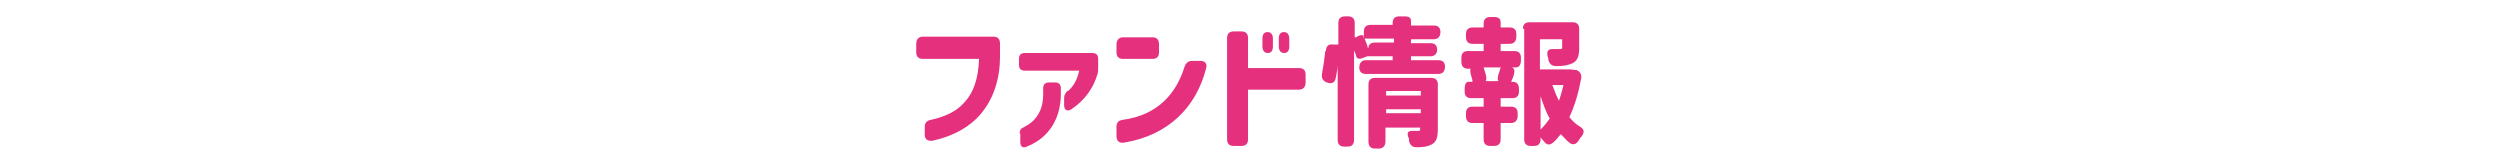
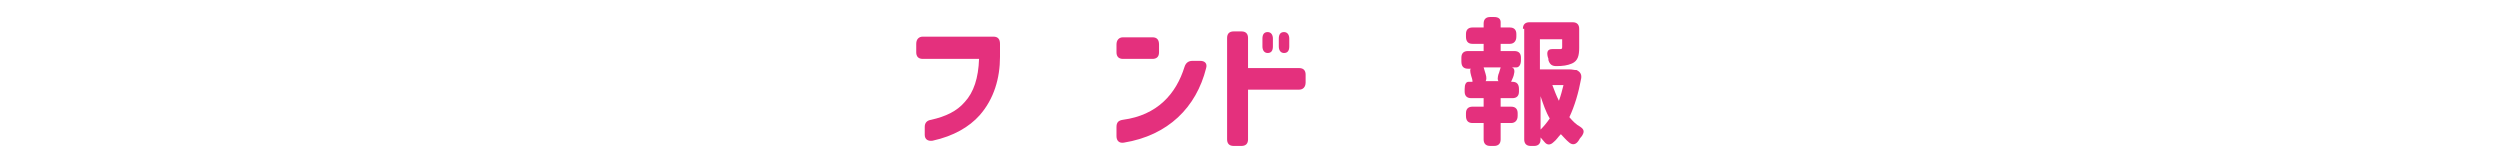
<svg xmlns="http://www.w3.org/2000/svg" id="_レイヤー_1" data-name="レイヤー 1" width="382" height="25" version="1.1" viewBox="0 0 382 25">
  <defs>
    <style>
      .cls-1 {
        fill: #e4307d;
        stroke-width: 0px;
      }
    </style>
  </defs>
  <path class="cls-1" d="M141.3,20.6v-1.2c0-.6.3-1,1-1.1,2.2-.5,3.9-1.3,5.1-2.7,1.4-1.5,2.1-3.7,2.2-6.6h-8.6c-.7,0-1-.4-1-1v-1.3c0-.7.4-1.1,1-1.1h10.8c.7,0,1,.4,1,1.1v2c0,3.2-.9,6.4-3.1,8.9-1.6,1.8-4,3.2-7.2,3.9-.7.1-1.2-.2-1.2-.9Z" />
-   <path class="cls-1" d="M163.2,13.9c.7-.6,1.4-1.6,1.7-3.1h-8.3c-.6,0-.9-.3-.9-.9v-.9c0-.6.3-.9.9-.9h10.3c.6,0,.9.3.9.9v1.3c0,.4,0,.7-.1,1-.6,2.1-1.9,4-4,5.4-.6.4-1.1.1-1.1-.6v-1.1c0-.5.2-.8.5-1.1ZM155.8,20.4c0-.5.2-.8.7-1,2.2-1.1,2.9-3,2.9-5v-.9c0-.6.3-.9.9-.9h.9c.6,0,.9.3.9.9v.8c0,3.7-1.7,6.7-5.2,8.1-.6.3-1,0-1-.7v-1.3Z" />
  <path class="cls-1" d="M170.6,8v-1.2c0-.7.4-1.1,1-1.1h4.5c.7,0,1,.4,1,1.1v1.2c0,.7-.4,1-1,1h-4.5c-.7,0-1-.4-1-1ZM170.6,19.4c0-.7.3-1,1-1.1,5.2-.7,8.1-3.9,9.4-8.1.2-.6.6-.9,1.2-.9h1.2c.7,0,1.1.4.9,1.1-1.5,6-5.8,10.3-12.6,11.4-.7.1-1.1-.3-1.1-1v-1.3Z" />
  <path class="cls-1" d="M187.5,5.8c0-.7.4-1,1-1h1.2c.7,0,1,.4,1,1v4.6h7.8c.7,0,1,.4,1,1v1.2c0,.7-.4,1.1-1,1.1h-7.8v7.6c0,.7-.4,1-1,1h-1.2c-.7,0-1-.4-1-1V5.8ZM192.9,7.1v-1.2c0-.7.3-1,.8-1s.8.4.8,1v1.2c0,.7-.3,1-.8,1s-.8-.4-.8-1ZM195.4,5.9c0-.7.3-1,.8-1s.8.4.8,1v1.2c0,.7-.3,1-.8,1s-.8-.4-.8-1v-1.2Z" />
-   <path class="cls-1" d="M202.6,7.8c0-.7.4-1.1,1-1h.9c0,.1,0-3.3,0-3.3,0-.7.4-1,1-1h.5c.7,0,1,.4,1,1v2.2h.2c.6-.4,1-.4,1.1-.2v.3c.1,0,.1-1,.1-1,0-.7.4-1,1-1h3.4v-.3c0-.7.4-1,1-1h.8c.7,0,1,.2,1,.7v.7h3.5c.7,0,1,.4,1,1h0c0,.7-.4,1.1-1,1.1h-3.5v.6h3c.7,0,1,.4,1,1s-.4,1-1,1h-3v.6h4.2c.7,0,1,.4,1,1h0c0,.7-.4,1.1-1,1.1h-11.1c-.7,0-1-.4-1-1h0c0-.7.4-1.1,1-1.1h4.1v-.6h-2.9c-.7,0-1,0-1,0h0s-.5.2-.5.2c-.7.3-1.1.2-1.2-.3,0-.2-.2-.5-.3-.8v13.7c0,.7-.4,1-1,1h-.5c-.7,0-1-.4-1-1v-11.5c0,.7-.2,1.4-.3,2-.1.7-.6,1-1.3.7h-.1c-.6-.3-.8-.7-.7-1.3.2-1.1.4-2.4.5-3.5ZM209.1,7.3c0-.5.4-.8,1-.8h2.9v-.6h-4.5c.2.5.4.9.5,1.4ZM209.1,12.9c0-.7.4-1,1-1h8.6c.7,0,1,.4,1,1v6.8c0,1.3-.2,2-1,2.4-.6.3-1.3.4-2.2.4-.7,0-1-.3-1.2-.9v-.4c-.4-.8-.2-1.2.4-1.2h.9c.3,0,.4,0,.4-.3v-.2h-5.3v2.1c0,.7-.4,1.1-1,1.1h-.6c-.7,0-1-.4-1-1.1v-8.6ZM217.1,14.6v-.7h-5.3v.7h5.3ZM217.1,16.7h-5.3v.6h5.3v-.6Z" />
  <path class="cls-1" d="M223.3,8.8c0-.7.4-1,1-1h2.4v-1.1h-1.7c-.7,0-1-.4-1-1.1v-.4c0-.7.4-1,1-1h1.7v-.6c0-.7.4-1,1-1h.6c.7,0,1,.3,1,.8v.8h1.4c.7,0,1,.4,1,1v.4c0,.7-.4,1.1-1,1.1h-1.4v1.1h2.1c.7,0,1,.4,1,1v.4c0,.7-.3,1.1-.7,1.1h-.7c.4.1.5.5.3,1.2-.1.4-.3.7-.4,1h.2c.7,0,1,.4,1,1.1v.4c0,.7-.4,1-1,1h-1.8v1.3h1.6c.7,0,1,.4,1,1v.4c0,.7-.4,1.1-1,1.1h-1.6v2.5c0,.7-.4,1-1,1h-.6c-.7,0-1-.4-1-1v-2.5h-1.7c-.7,0-1-.4-1-1.1v-.4c0-.7.4-1,1-1h1.7v-1.3h-1.9c-.7,0-1-.4-1-1v-.4c0-.7.2-1.1.6-1.1h.6c0-.3-.1-.6-.2-.9-.2-.7-.2-1.1,0-1.1h.3c0,0-.8,0-.8,0-.7,0-1-.4-1-1.1v-.4ZM229,11.3c.1-.3.2-.7.3-1h-2.6c.1.3.2.7.3,1,.2.6.1,1,0,1.1h-.3c0,0,2.6,0,2.6,0h-.3c-.2-.1-.2-.5,0-1.2ZM232.7,4.4c0-.7.4-1,1-1h6.6c.7,0,1,.4,1,1v2.9c0,1.2-.2,2-1.1,2.4-.7.3-1.4.4-2.4.4-.7,0-1-.3-1.2-.9,0-.2,0-.3-.1-.5-.2-.8,0-1.2.7-1.2h1.1c.3,0,.4,0,.4-.3v-1.2h-3.4v4.6h4.3c.3,0,.6,0,1.1.1h.2c.6.3.8.7.7,1.3-.4,2.2-1,4.2-1.8,5.9.5.6,1,1.1,1.7,1.5.6.4.6.8.2,1.4-.2.2-.4.5-.5.7-.4.6-.9.7-1.4.3-.5-.4-.9-.9-1.3-1.3-.4.4-.7.9-1.1,1.2-.5.5-1,.5-1.4,0-.2-.2-.4-.5-.6-.7v.3c0,.7-.4,1-1,1h-.5c-.7,0-1-.4-1-1V4.4ZM236.8,18.1c-.6-1-1-2.2-1.4-3.4v5.1c.5-.5,1-1.1,1.4-1.7ZM238.2,15.4c.3-.8.5-1.6.7-2.4h-1.7c.3.8.6,1.6,1,2.4Z" />
</svg>